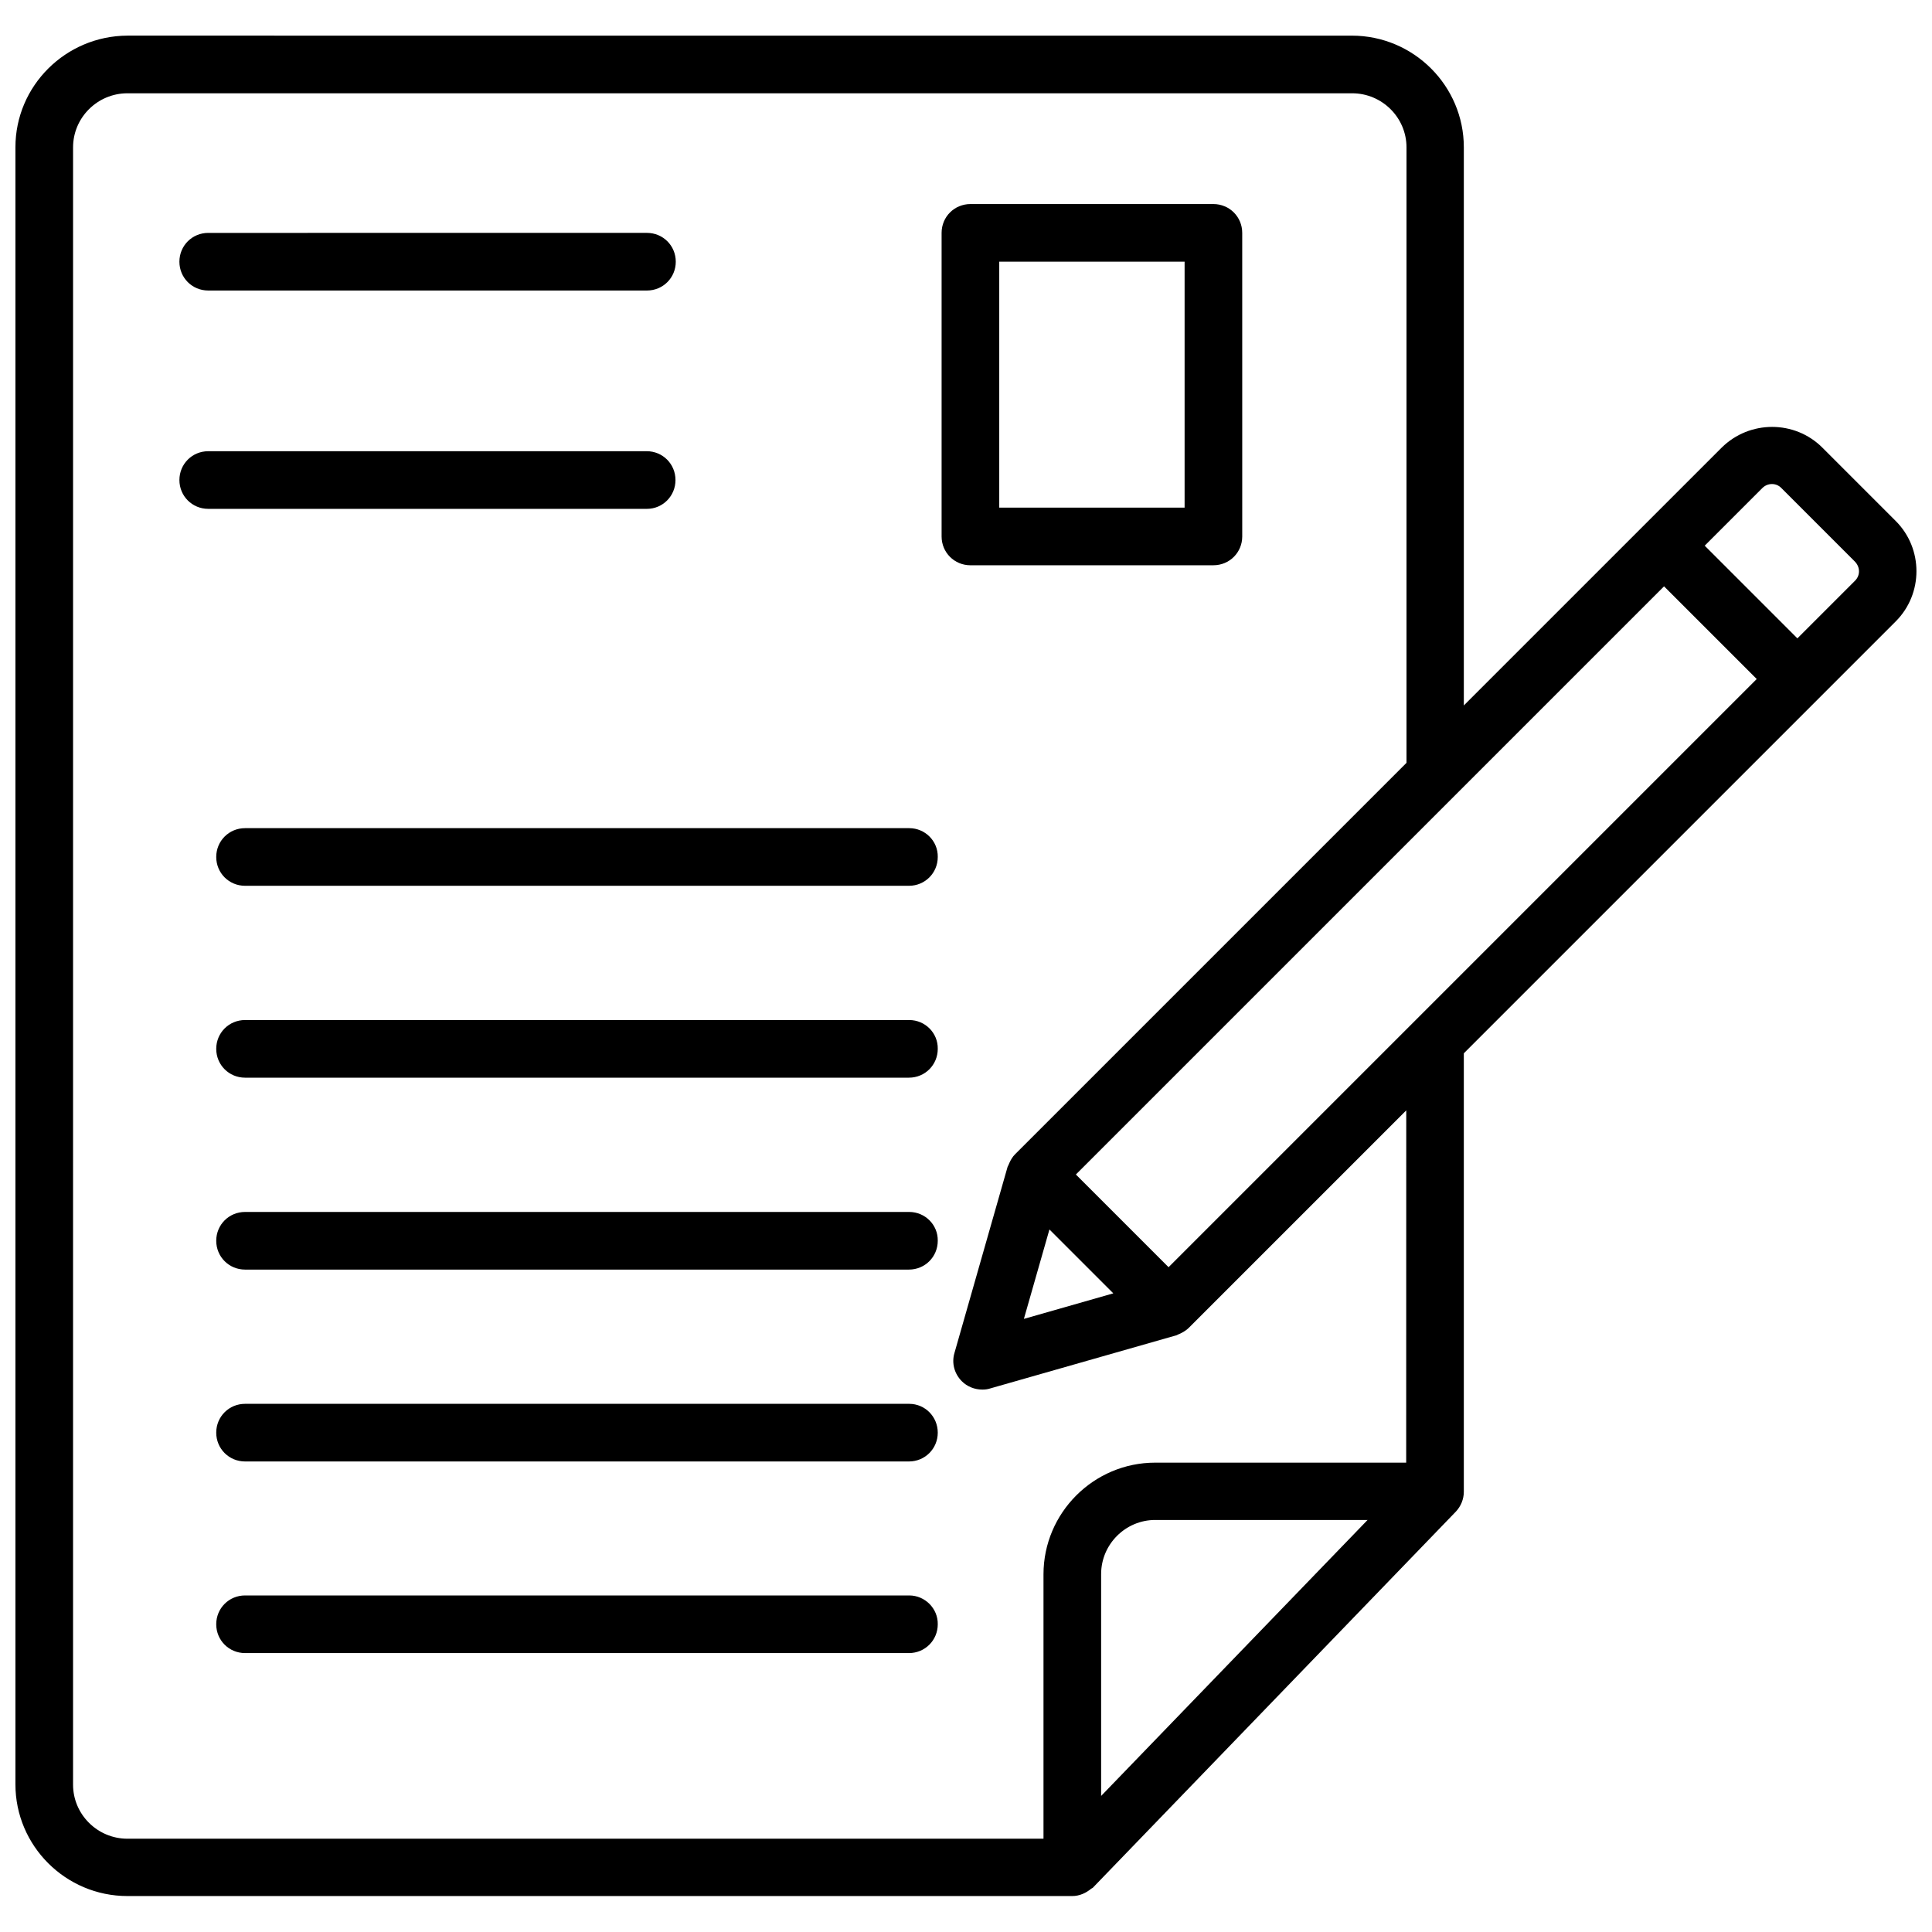
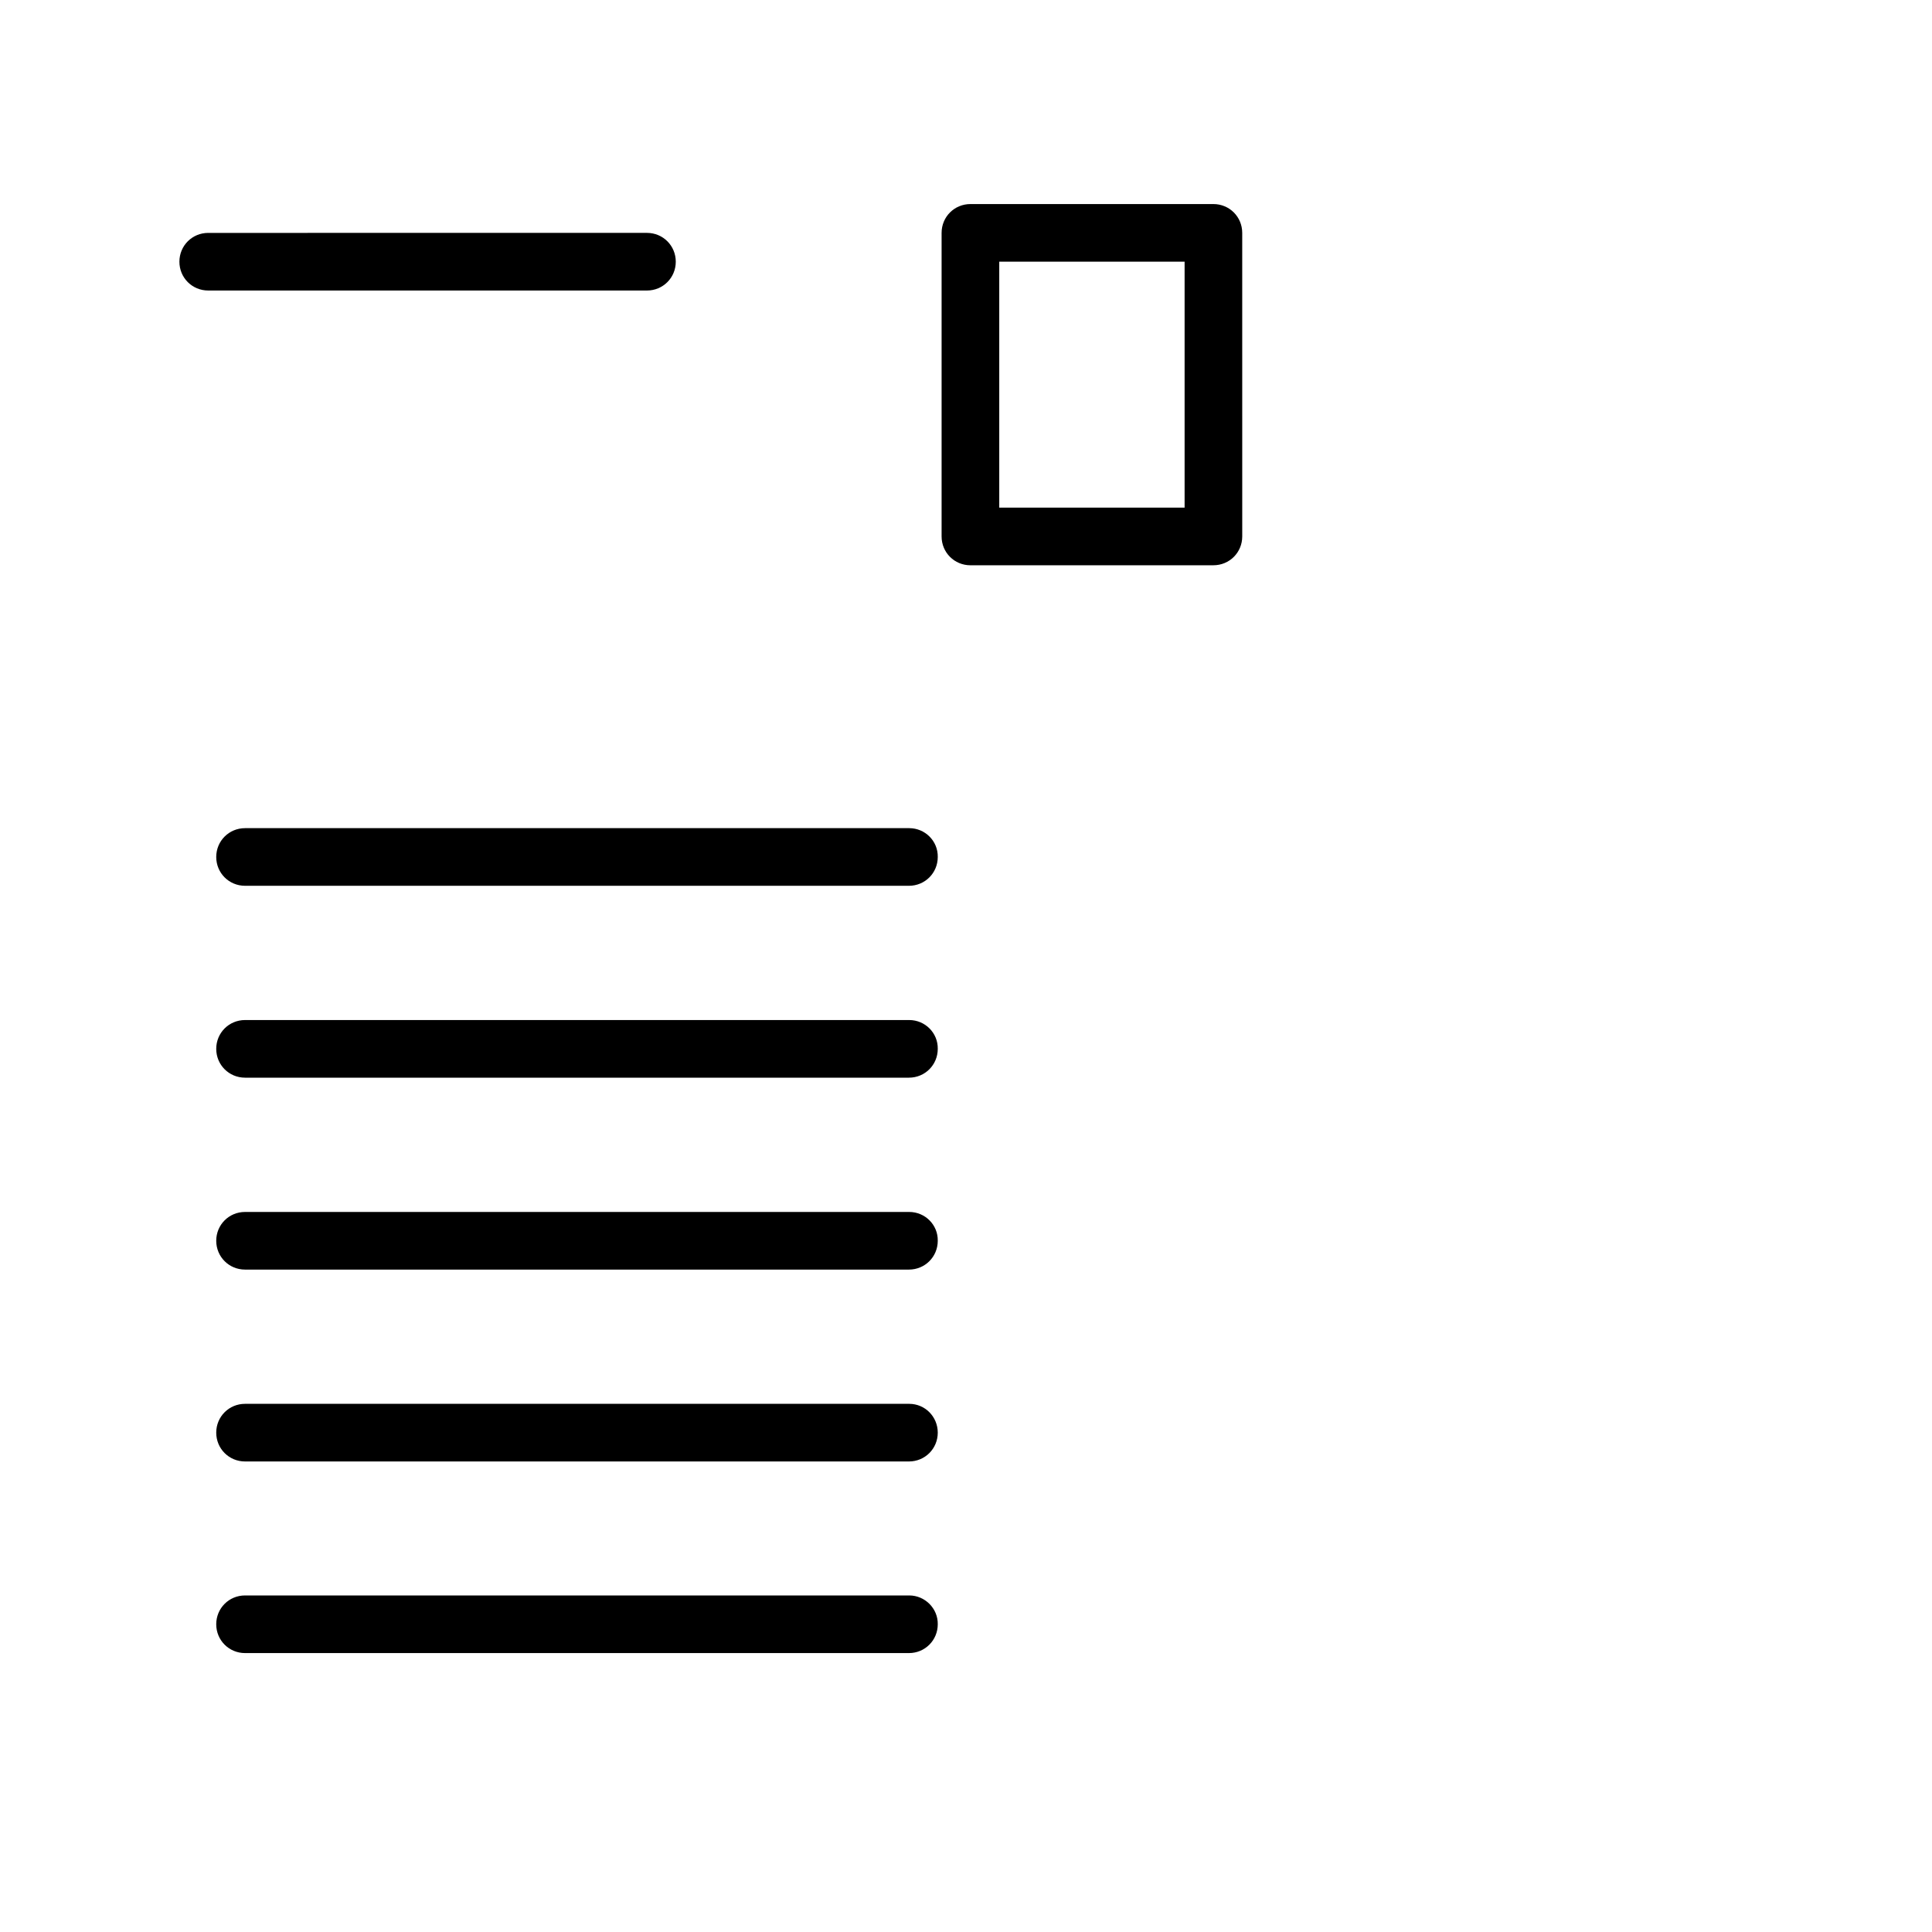
<svg xmlns="http://www.w3.org/2000/svg" width="800px" height="800px" version="1.1" viewBox="144 144 512 512">
  <defs>
    <clipPath id="a">
      <path d="m148.09 153h503.81v494h-503.81z" />
    </clipPath>
  </defs>
  <path d="m199.18 220.99h116.27c4.25 0 7.637-3.387 7.637-7.637s-3.387-7.637-7.637-7.637l-116.27 0.004c-4.25 0-7.637 3.387-7.637 7.637s3.387 7.633 7.637 7.633z" />
-   <path d="m323.01 271.21c0-4.25-3.387-7.637-7.637-7.637l-116.19 0.004c-4.25 0-7.637 3.387-7.637 7.637s3.387 7.637 7.637 7.637h116.27c4.172-0.004 7.559-3.387 7.559-7.641z" />
  <path d="m384.96 363.47h-176.02c-4.25 0-7.637 3.387-7.637 7.637s3.387 7.637 7.637 7.637h175.94c4.25 0 7.637-3.387 7.637-7.637 0.074-4.254-3.387-7.637-7.559-7.637z" />
  <path d="m384.96 414.32h-176.02c-4.25 0-7.637 3.387-7.637 7.637s3.387 7.637 7.637 7.637h175.94c4.25 0 7.637-3.387 7.637-7.637 0.074-4.25-3.387-7.637-7.559-7.637z" />
  <path d="m384.96 465.18h-176.02c-4.25 0-7.637 3.387-7.637 7.637s3.387 7.637 7.637 7.637h175.94c4.25 0 7.637-3.387 7.637-7.637 0.074-4.254-3.387-7.637-7.559-7.637z" />
  <path d="m384.96 516.03h-176.02c-4.25 0-7.637 3.387-7.637 7.637s3.387 7.637 7.637 7.637h175.94c4.25 0 7.637-3.387 7.637-7.637-0.004-4.25-3.387-7.637-7.559-7.637z" />
  <path d="m384.96 566.81h-176.02c-4.25 0-7.637 3.387-7.637 7.637s3.387 7.637 7.637 7.637h175.94c4.25 0 7.637-3.387 7.637-7.637 0.074-4.176-3.387-7.637-7.559-7.637z" />
  <path d="m465.57 293.8c4.25 0 7.637-3.387 7.637-7.637l-0.004-80.449c0-4.25-3.387-7.637-7.637-7.637h-64.395c-4.25 0-7.637 3.387-7.637 7.637v80.453c0 4.25 3.387 7.637 7.637 7.637zm-56.758-80.453h49.121v65.18h-49.121z" />
  <g clip-path="url(#a)">
-     <path d="m646.39 282.07-19.445-19.445c-7.32-7.32-19.285-7.32-26.688 0l-68.328 68.328v-147.91c0-16.297-13.305-29.598-29.676-29.598l-324.49-0.004c-16.371 0.082-29.676 13.305-29.676 29.602v433.83c0 16.297 13.305 29.598 29.676 29.598h250.41c1.891 0 3.621-0.789 5.039-1.969 0.156-0.078 0.316-0.156 0.395-0.234 0 0 0.078 0 0.078-0.078l96.117-99.582c1.34-1.418 2.125-3.305 2.125-5.273v-116.2l114.46-114.46c7.32-7.32 7.32-19.285 0-26.609zm-210.58 337.87v-58.805c0-7.871 6.453-14.328 14.328-14.328h56.285zm80.844-88.324h-66.52c-16.297 0-29.598 13.305-29.598 29.598v70.062h-242.77c-7.949 0-14.406-6.453-14.406-14.328l0.004-433.9c0-7.871 6.453-14.328 14.406-14.328h324.56c7.949 0 14.406 6.453 14.406 14.328v163.11l-103.75 103.75c-0.629 0.629-1.102 1.418-1.496 2.281-0.078 0.156-0.156 0.395-0.234 0.551-0.078 0.156-0.156 0.316-0.234 0.473l-14.09 49.359c-0.789 2.676 0 5.512 1.969 7.477 1.418 1.418 3.387 2.203 5.434 2.203 0.707 0 1.418-0.078 2.125-0.316l49.359-14.09c0.156-0.078 0.316-0.156 0.473-0.234s0.395-0.156 0.551-0.234c0.789-0.395 1.574-0.867 2.203-1.496l57.625-57.625zm-94.543-61.793 16.926 16.926-23.695 6.769zm31.57 9.996-24.562-24.562 155.87-155.87 24.562 24.562zm181.92-181.92-15.273 15.273-24.562-24.562 15.273-15.273c1.418-1.418 3.699-1.418 5.039 0l19.445 19.445c1.492 1.496 1.492 3.699 0.078 5.117z" />
-   </g>
+     </g>
</svg>